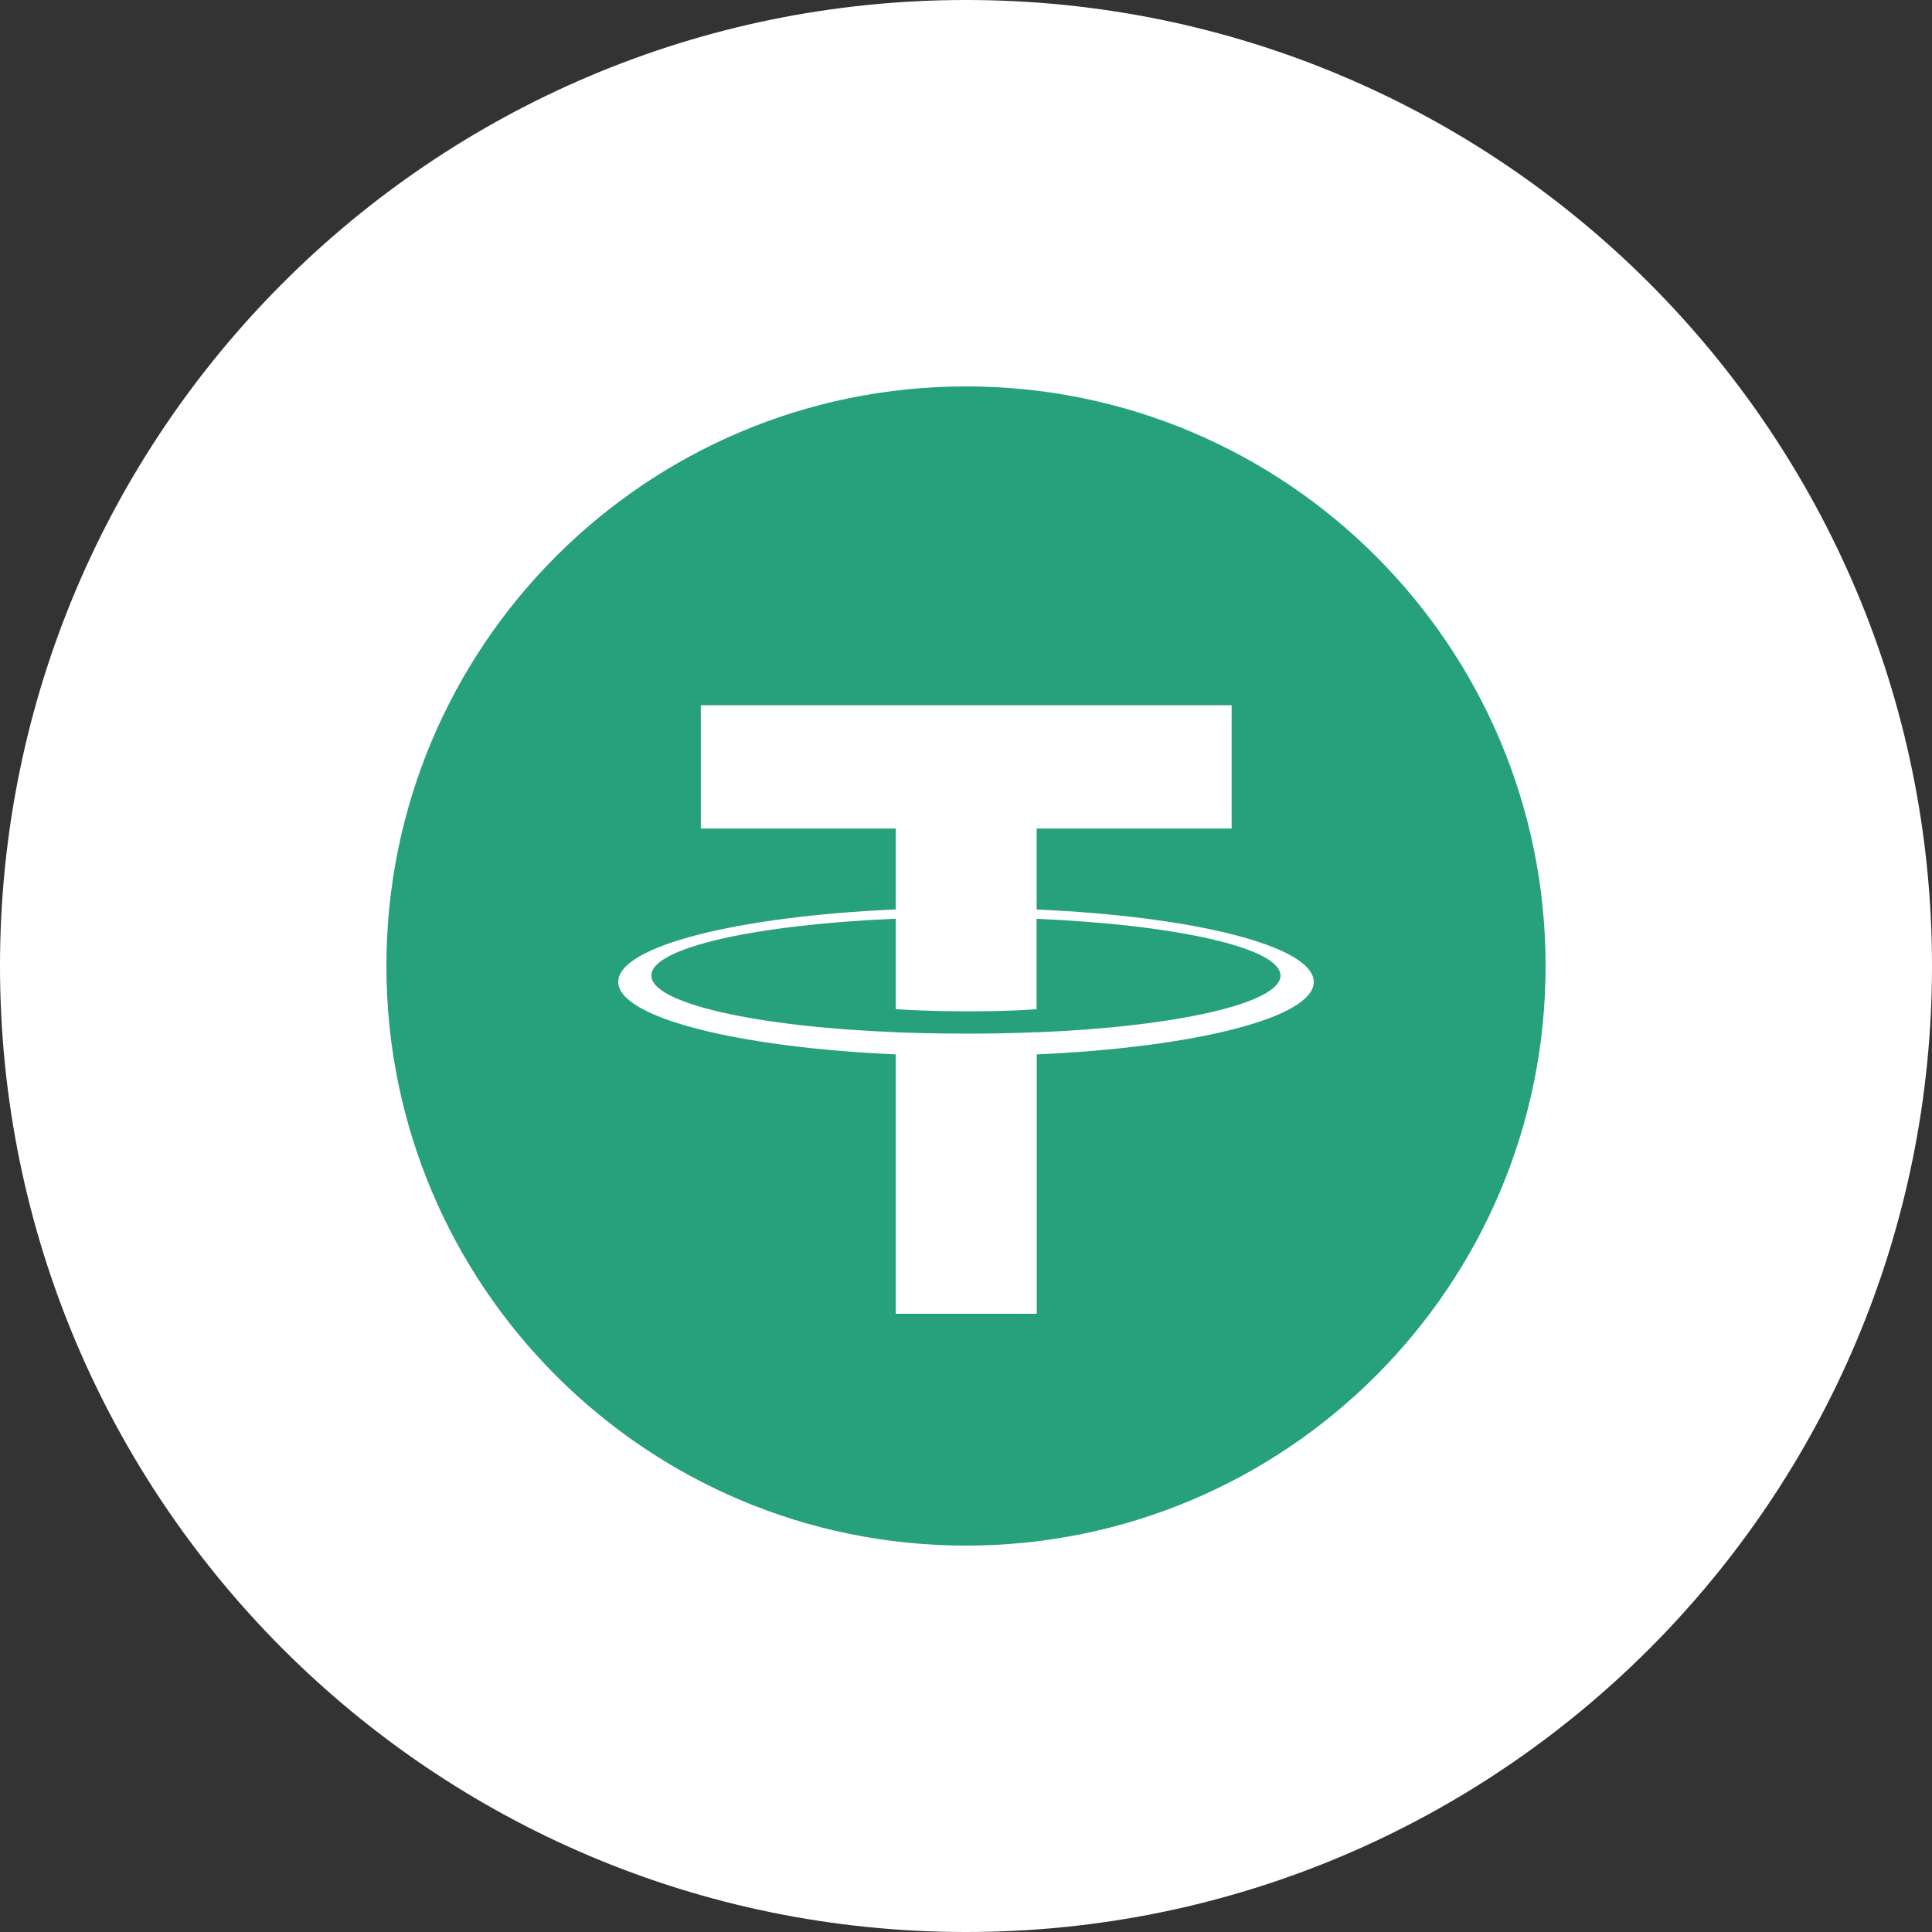
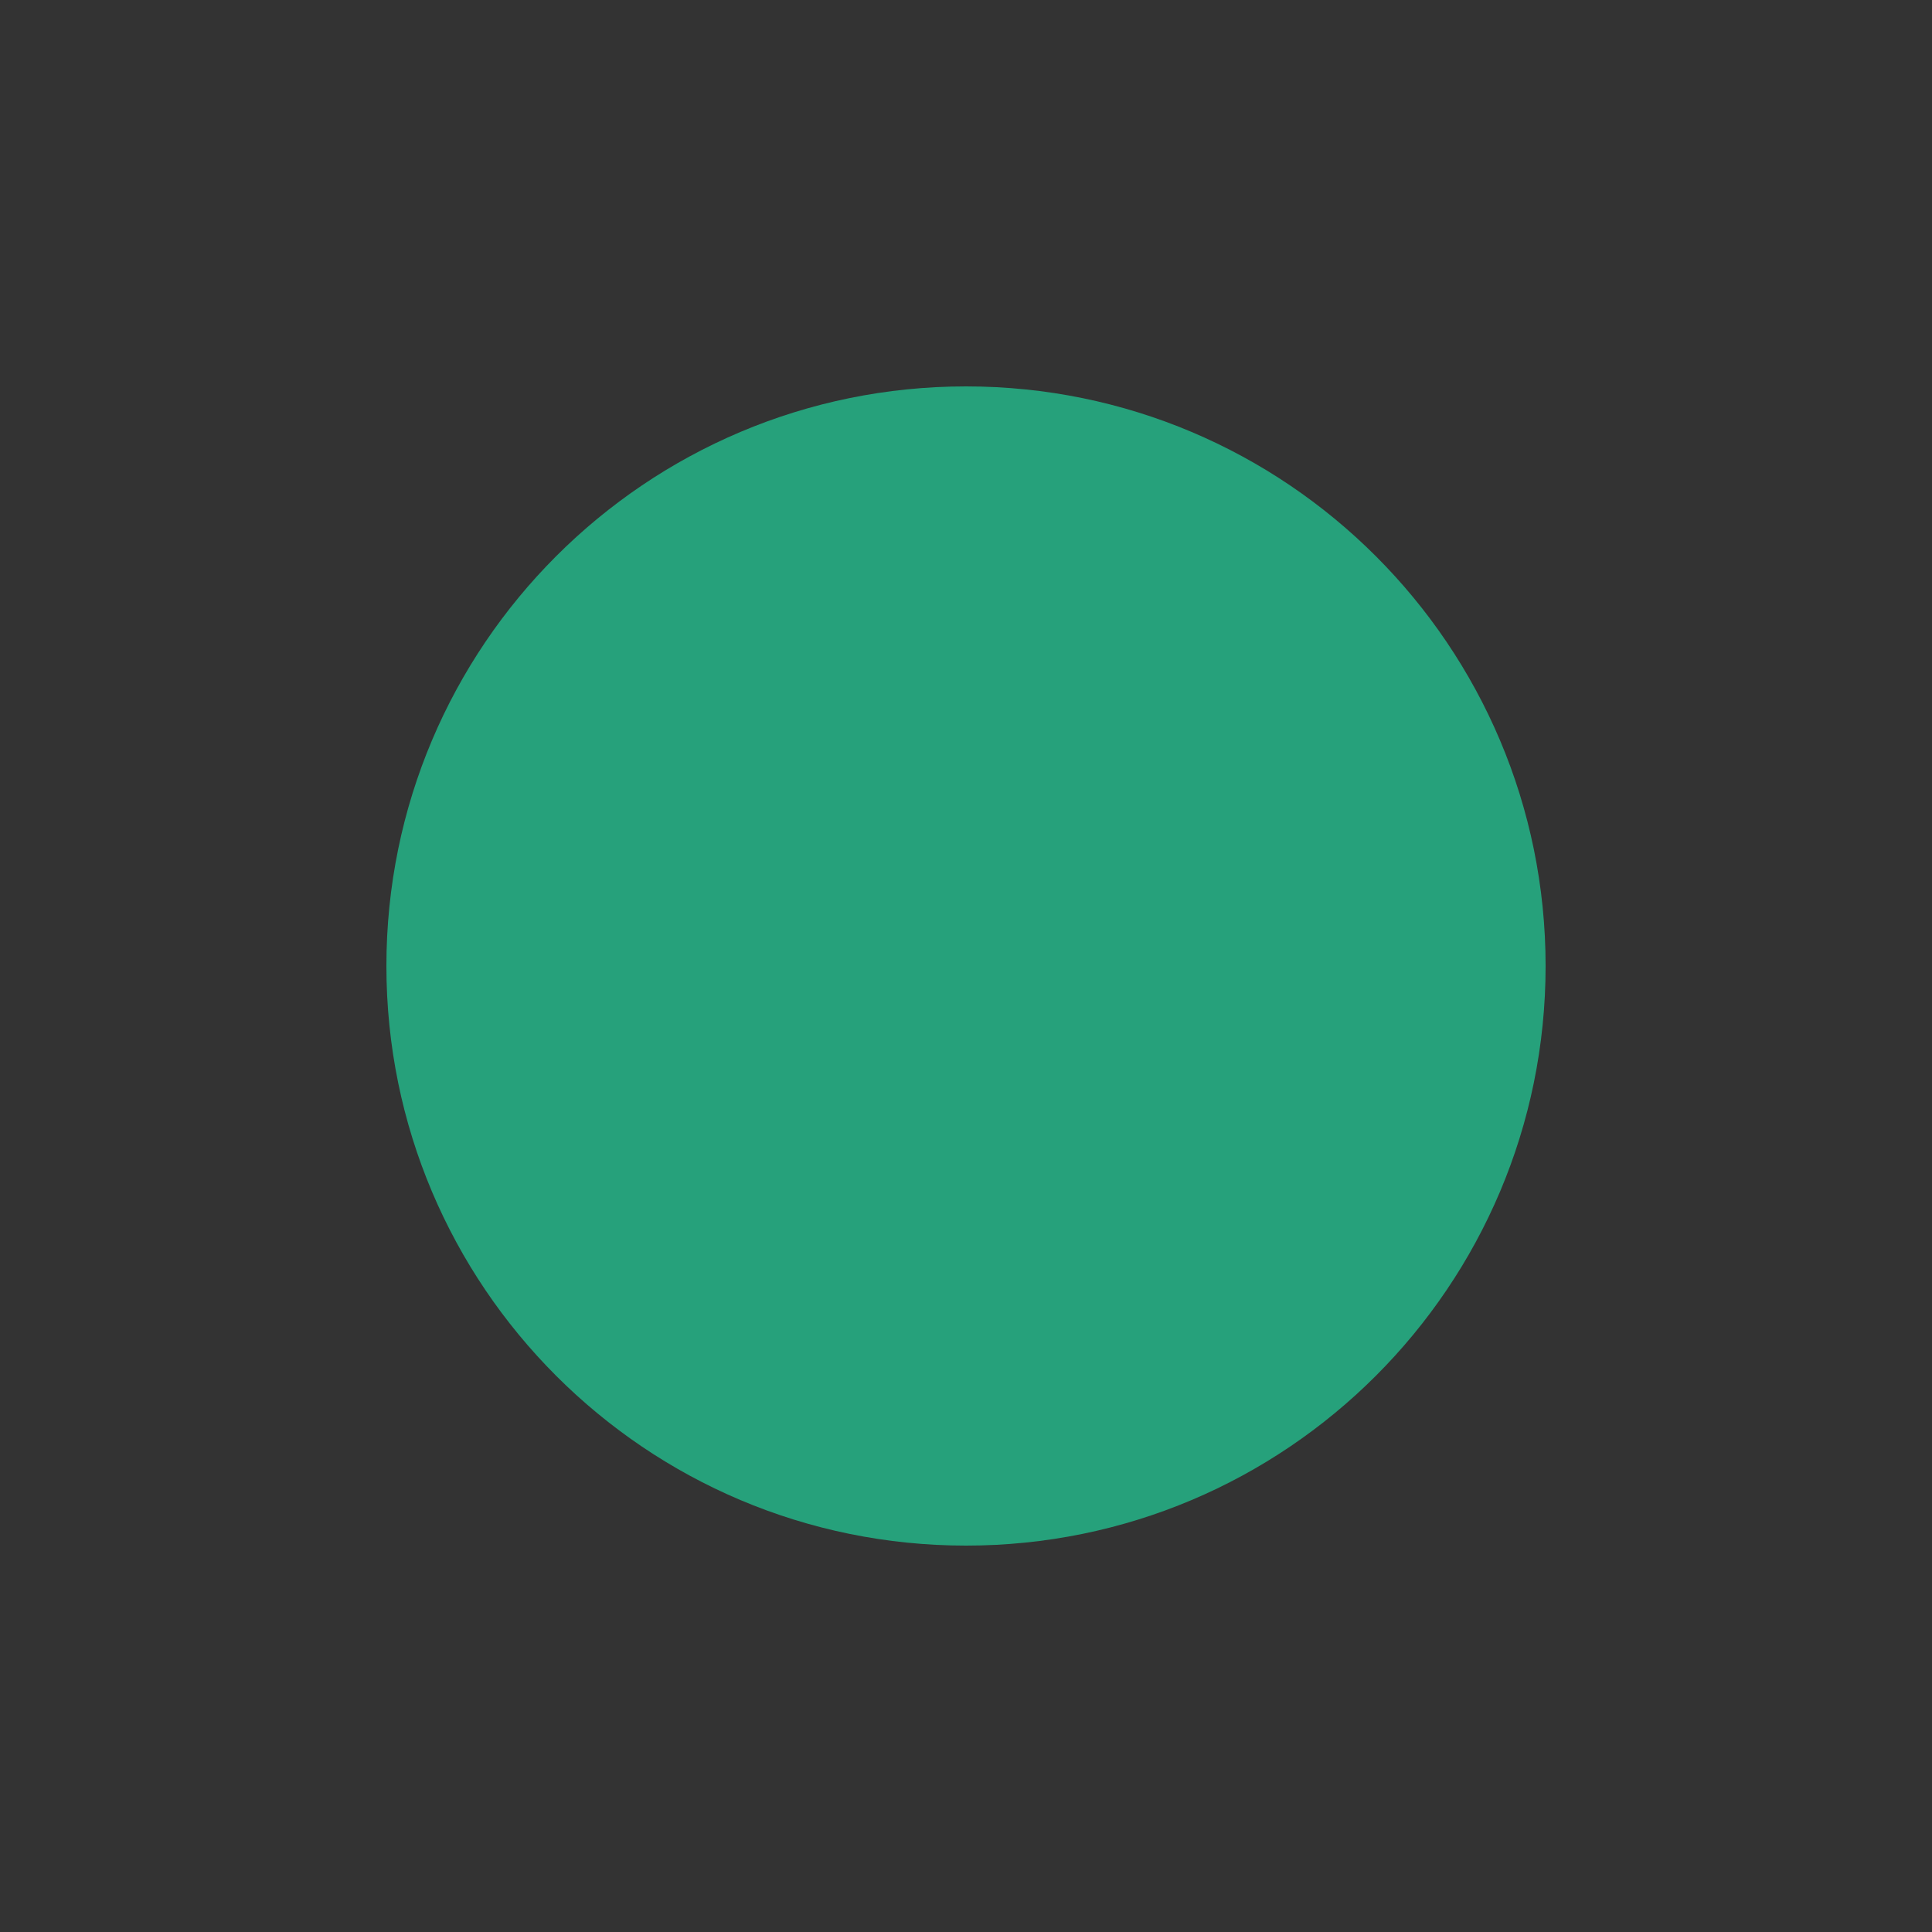
<svg xmlns="http://www.w3.org/2000/svg" width="40" height="40" viewBox="0 0 40 40" fill="none">
  <rect x="0" y="0" width="40" height="40" fill="#333333" stroke="none" />
  <g clip-path="url(#clip0_16_6949)">
-     <path d="M40 20C40 8.954 31.046 0 20 0C8.954 0 0 8.954 0 20C0 31.046 8.954 40 20 40C31.046 40 40 31.046 40 20Z" fill="white" />
    <path d="M20 32C26.627 32 32 26.627 32 20C32 13.373 26.627 8 20 8C13.373 8 8 13.373 8 20C8 26.627 13.373 32 20 32Z" fill="#26A17B" />
-     <path d="M21.463 21.371C21.381 21.371 20.957 21.4 20.016 21.4C19.262 21.4 18.734 21.38 18.547 21.371C15.648 21.257 13.485 20.771 13.485 20.196C13.485 19.622 15.649 19.143 18.545 19.021V20.894C18.736 20.907 19.278 20.938 20.028 20.938C20.928 20.938 21.379 20.901 21.461 20.894V19.023C24.356 19.146 26.511 19.625 26.511 20.198C26.511 20.771 24.354 21.257 21.463 21.373V21.371ZM21.463 18.835V17.154H25.5V14.6H14.51V17.154H18.545V18.829C15.266 18.972 12.8 19.589 12.8 20.328C12.8 21.068 15.268 21.685 18.545 21.83V27.2H21.465V21.83C24.738 21.686 27.2 21.07 27.2 20.33C27.2 19.591 24.738 18.974 21.474 18.831" fill="white" />
  </g>
  <defs>
    <clipPath id="clip0_16_6949">
      <rect width="40" height="40" fill="white" />
    </clipPath>
  </defs>
</svg>